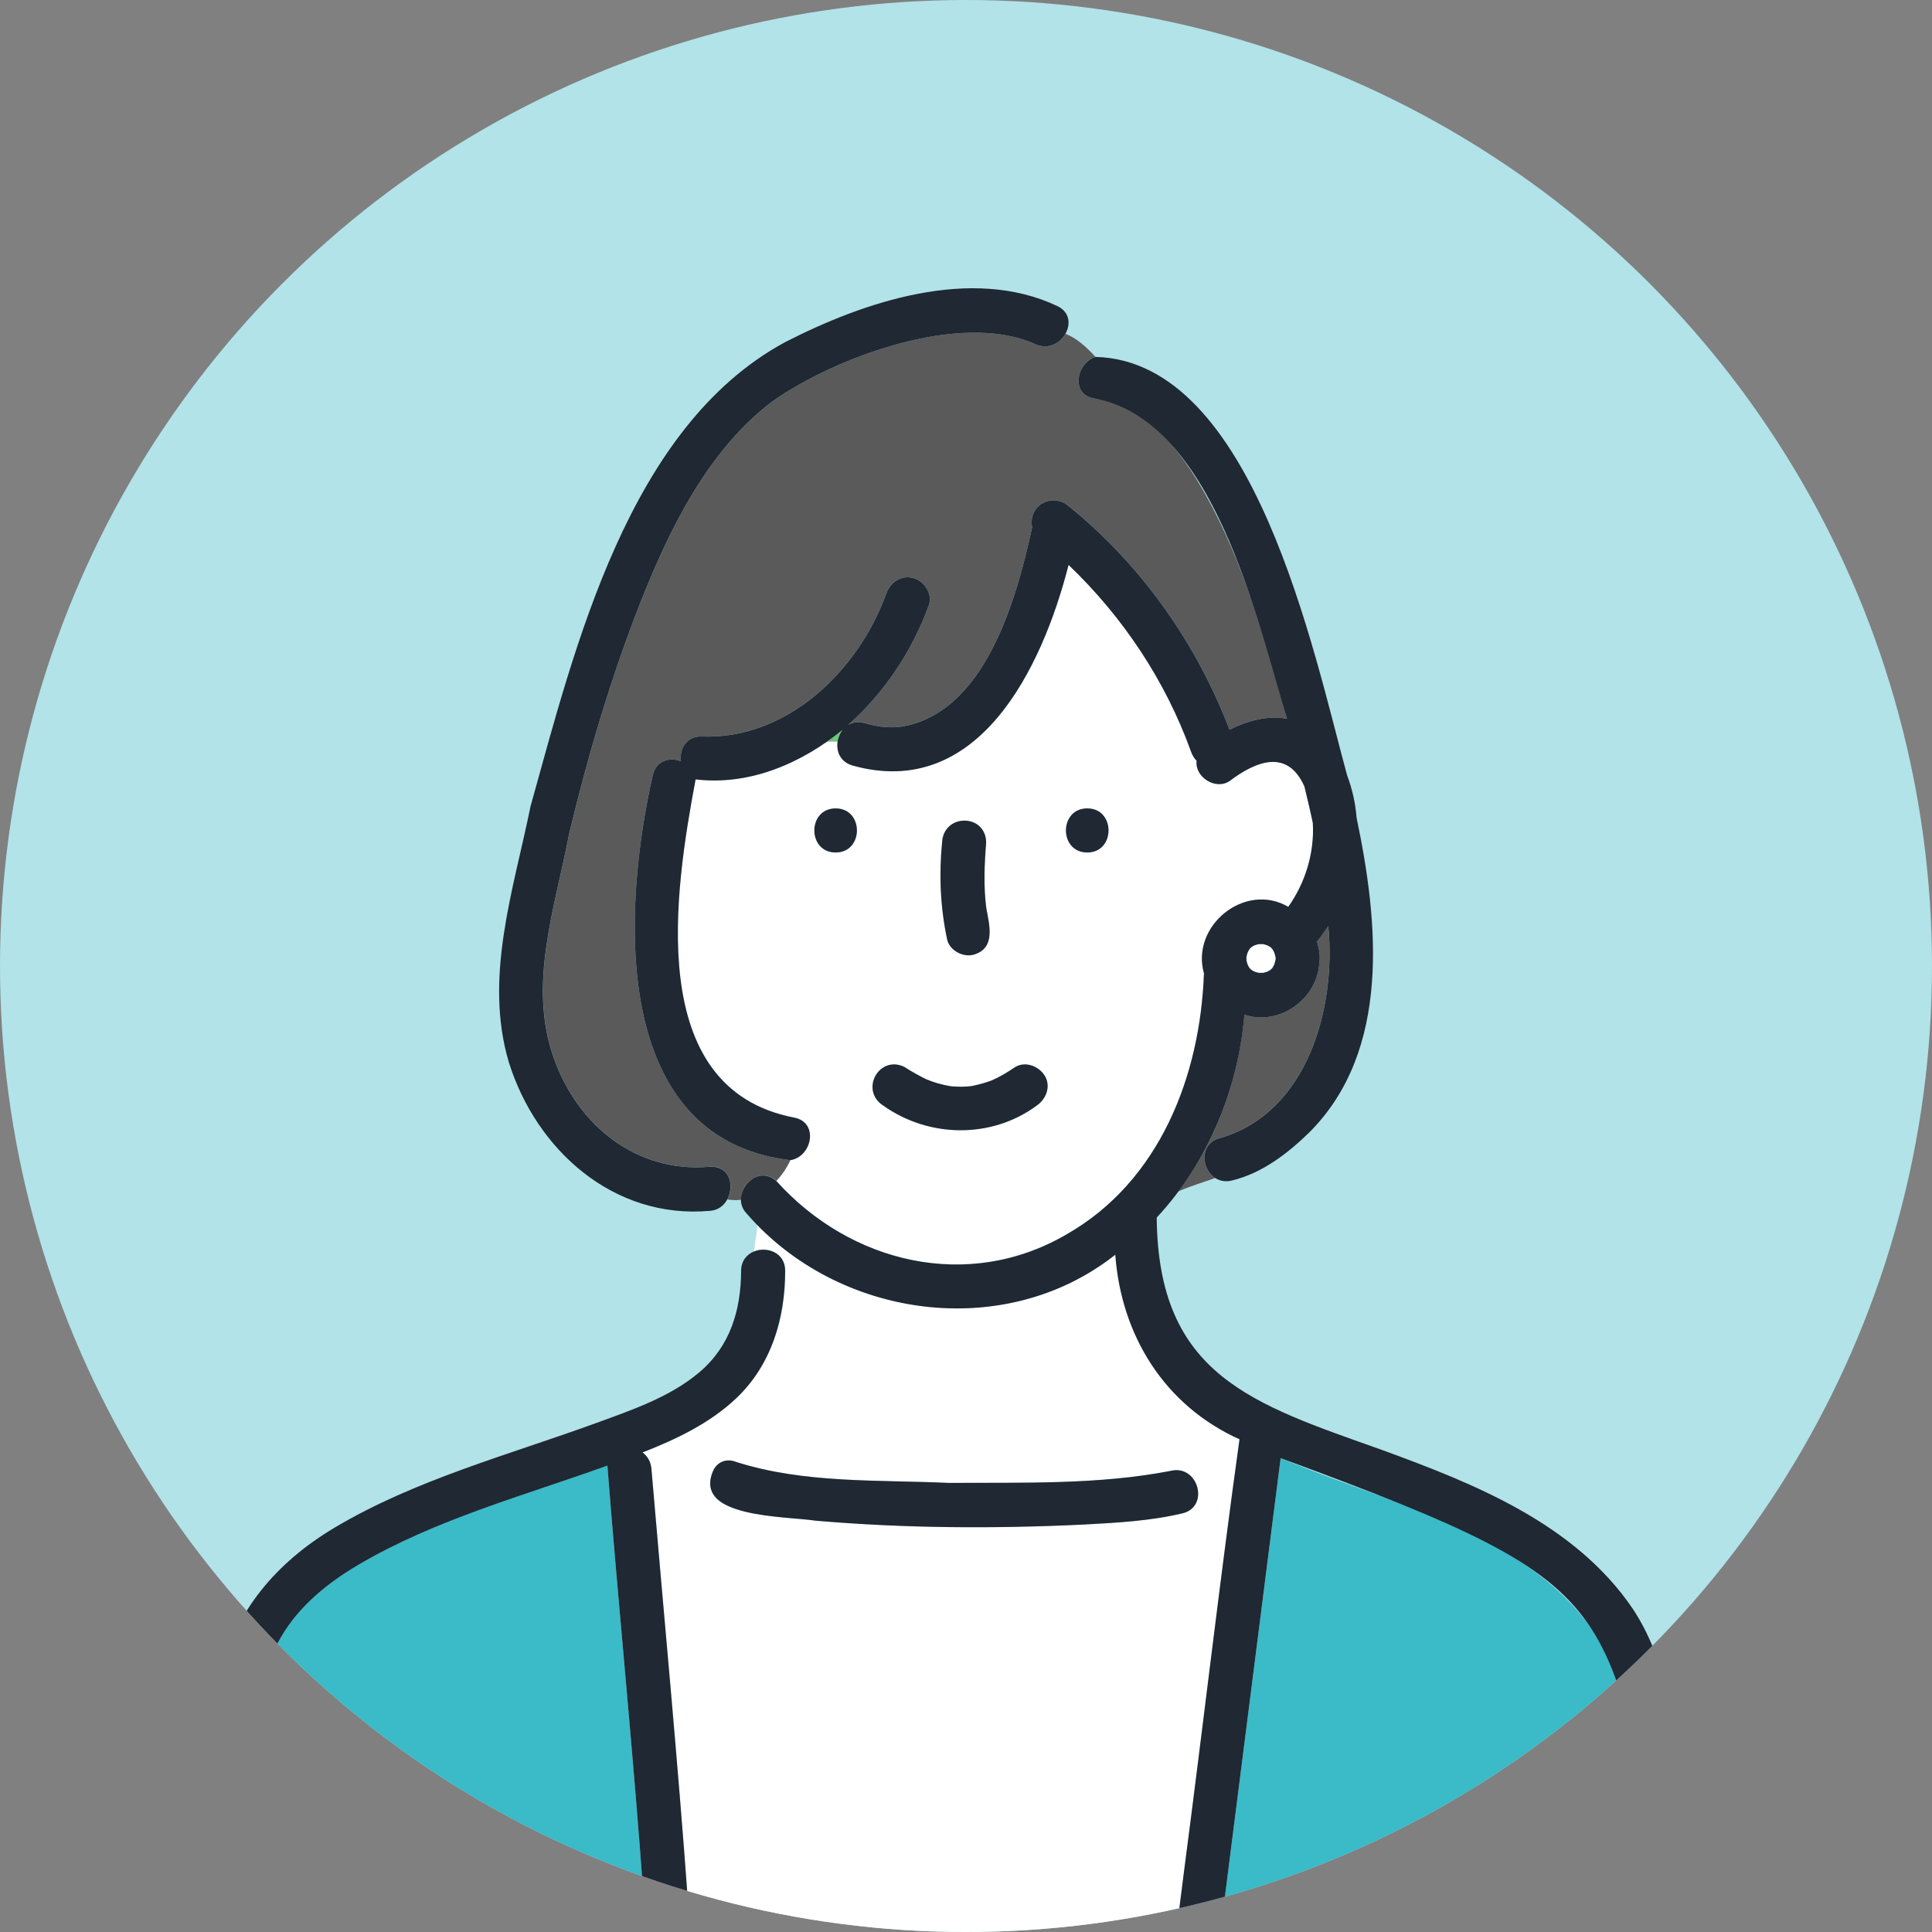
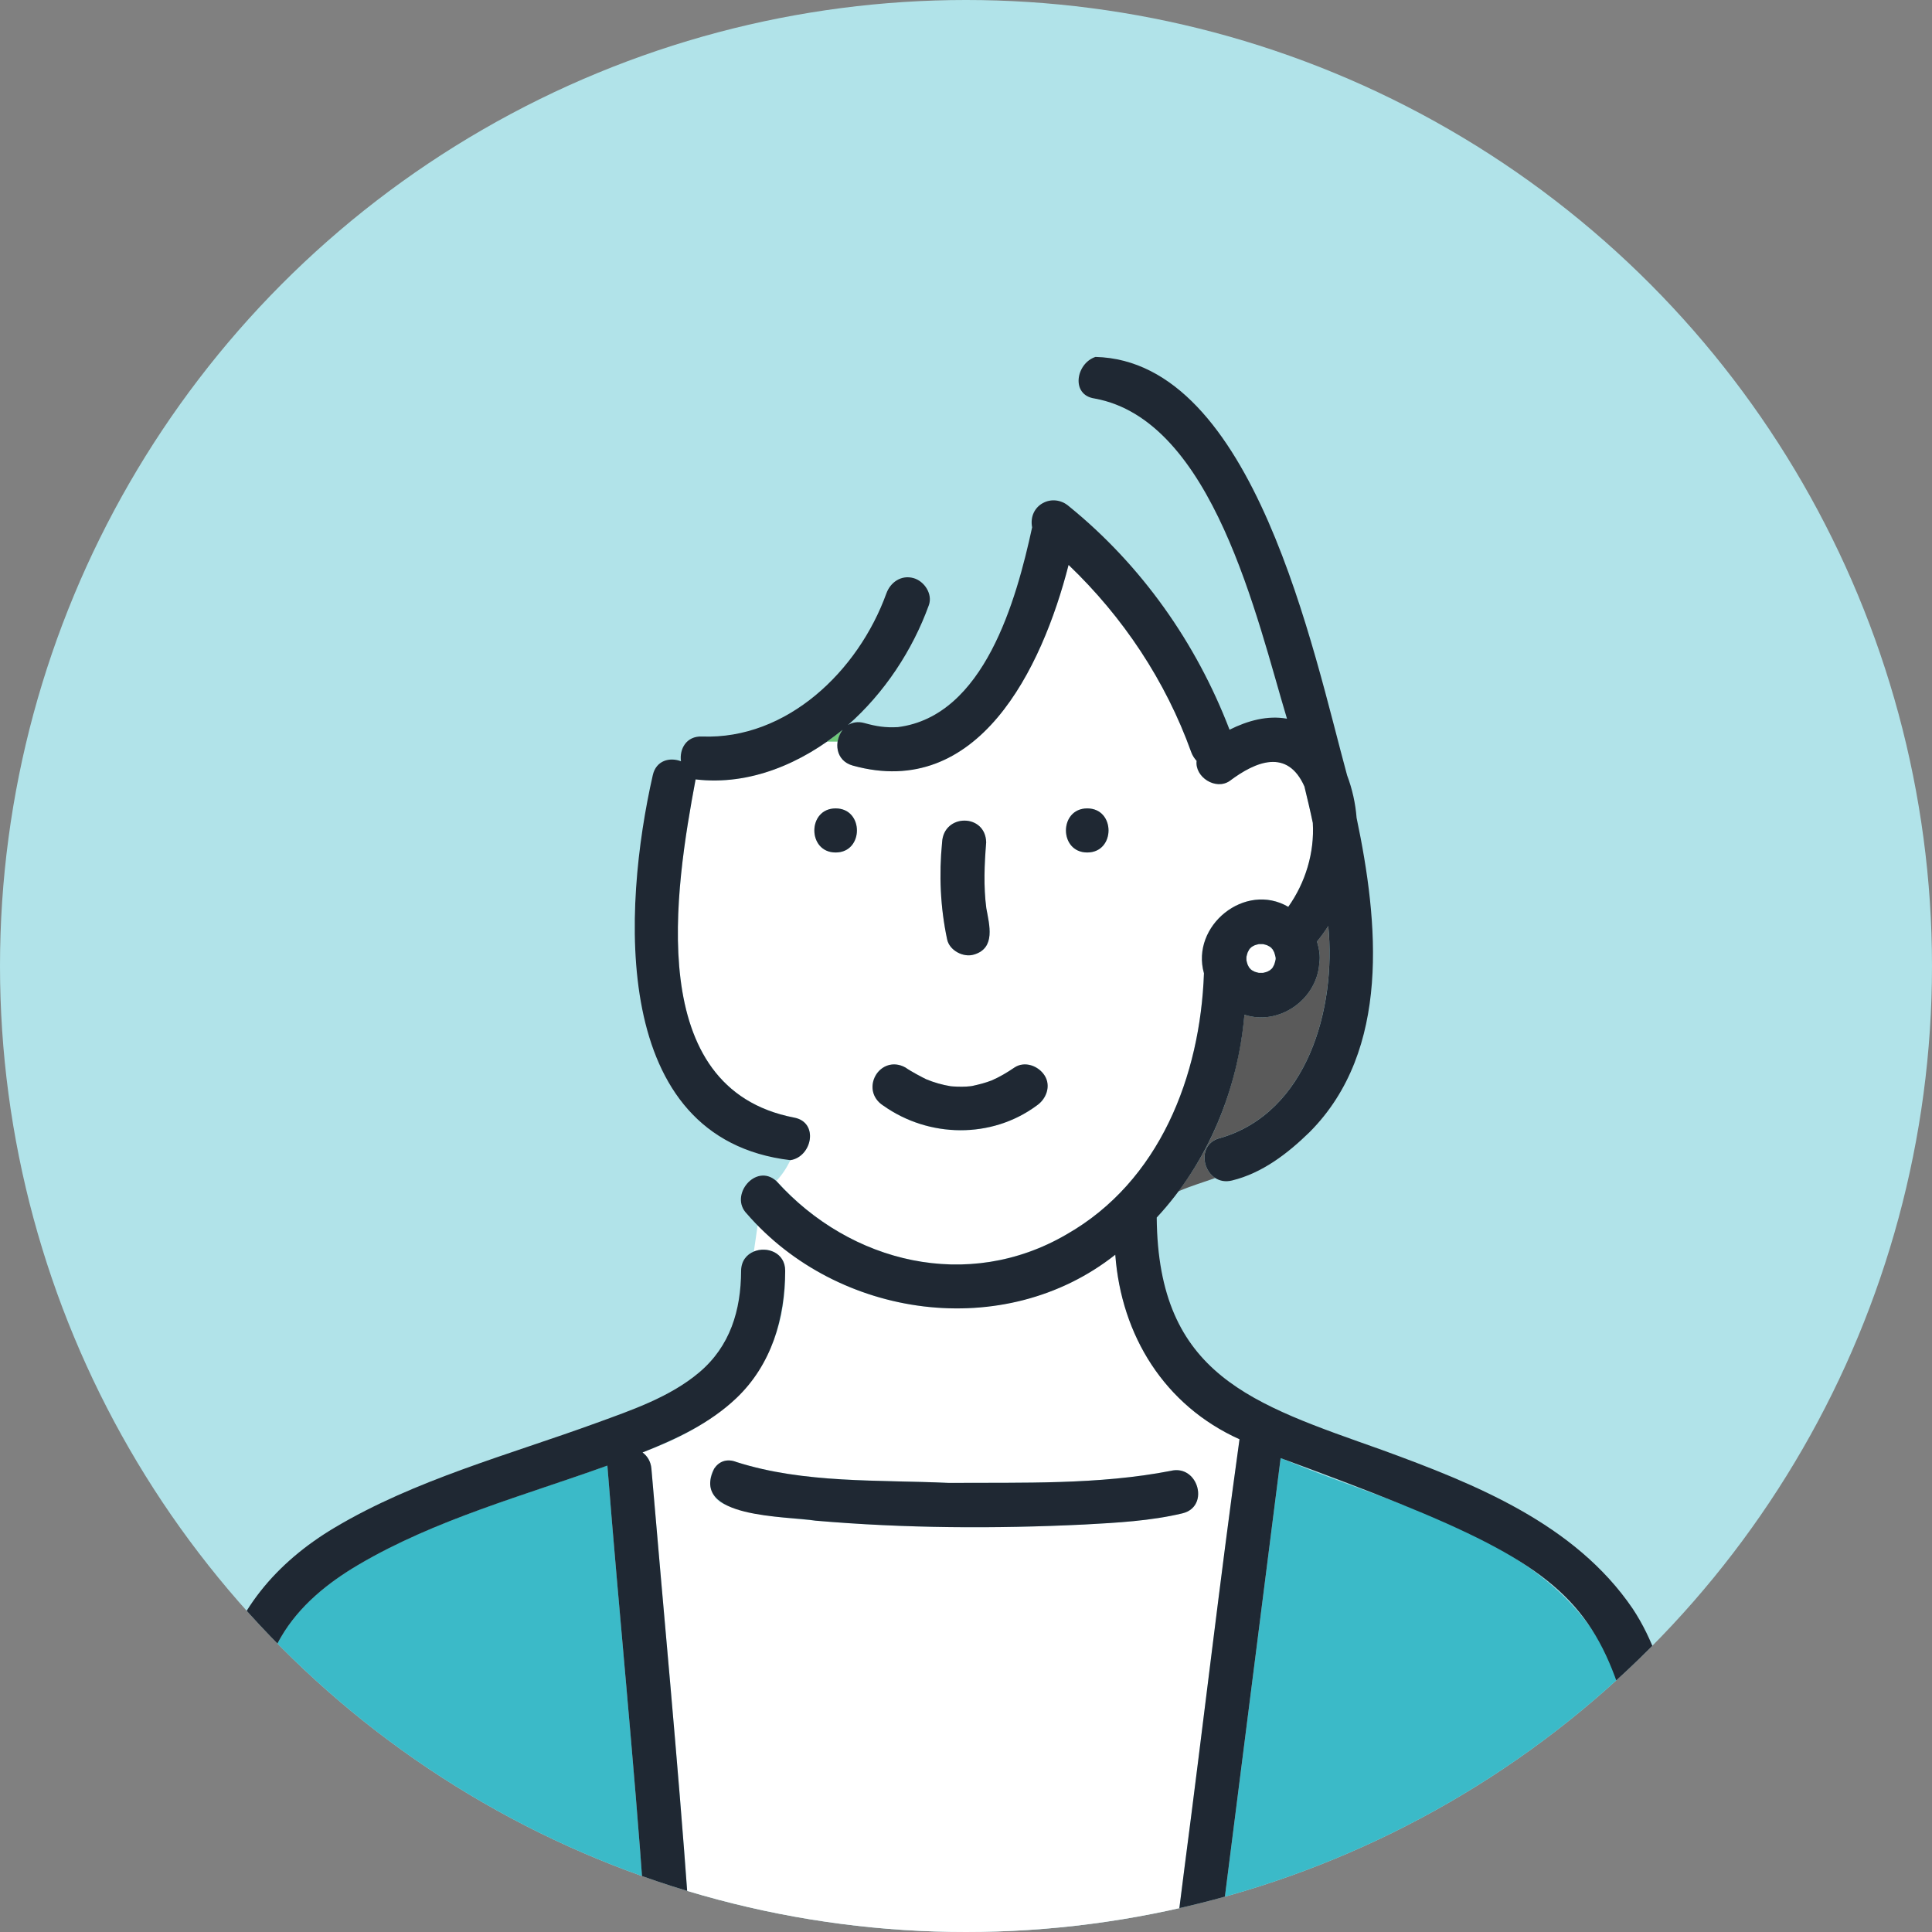
<svg xmlns="http://www.w3.org/2000/svg" id="c" data-name="Design" viewBox="0 0 70 70">
  <rect x="0" y="0" width="70" height="70" fill="#808080" stroke="none" />
  <defs>
    <clipPath id="d">
      <circle cx="35" cy="35" r="35" style="fill: none;" />
    </clipPath>
  </defs>
  <g style="clip-path: url(#d);">
    <circle cx="35" cy="35" r="35" style="fill: #b1e3e9;" />
    <g>
      <path d="m30.53,26.44c-.183.153-.372.297-.566.434h.385c.023-.158.083-.311.182-.434Z" style="fill: #6ec878;" />
      <path d="m28.187,42.841c2.679,2.958,6.922,3.937,10.45,1.885,3.384-1.925,4.851-5.749,4.985-9.463-.485-1.725,1.488-3.324,3.055-2.409.62-.874.953-1.959.889-3.039-.092-.443-.198-.882-.304-1.322-.616-1.383-1.754-.918-2.71-.199-.504.345-1.266-.141-1.196-.729-.084-.091-.153-.199-.197-.321-.928-2.58-2.47-4.892-4.442-6.779-.968,3.782-3.285,8.532-7.821,7.27-.448-.125-.6-.506-.547-.862h-.385c-1.351.936-3.032,1.579-4.761,1.364-.745,3.983-1.903,11.2,3.57,12.254.907.169.651,1.422-.136,1.542-.134.285-.305.54-.508.754.019.018.039.032.058.053Zm11.205-13.55c1.029,0,1.027,1.597,0,1.597s-1.027-1.597,0-1.597Zm-5.258,1.23c.055-1.05,1.574-1.05,1.597,0-.064.794-.099,1.595.005,2.387.11.605.344,1.438-.439,1.676-.387.125-.904-.146-.982-.558-.244-1.152-.296-2.334-.18-3.505Zm-2.419,8.445c.195-.368.742-.515,1.092-.286.194.139.629.366.752.425.284.117.581.203.884.252,0,0,.025.001.077.007.217.013.435.018.652-.008.009-.002.03-.005.07-.012.235-.052.459-.108.686-.196.291-.126.565-.289.827-.468.917-.492,1.696.782.806,1.379-1.638,1.21-3.912,1.173-5.559,0-.374-.244-.497-.694-.286-1.092Zm-1.438-9.674c1.029,0,1.027,1.597,0,1.597s-1.027-1.597,0-1.597Z" style="fill: #fff;" />
      <path d="m28.449,46.042c.058,3.48-2.062,5.473-5.169,6.578.172.127.3.323.322.589.447,5.267.952,10.53,1.333,15.803.019.262-.072.456-.218.584l.1,1.319h17.833l.063-.653c-.064-.113-.092-.254-.071-.425.093-.73.185-1.459.278-2.189.677-5.165,1.275-10.347,1.991-15.504-2.723-1.227-4.283-3.763-4.501-6.687-3.853,3.038-9.617,2.402-12.957-1.078l-.139.961c.473-.195,1.138.038,1.135.702Zm5.926,7.686c2.666-.017,5.431.071,8.043-.437.428-.103.749.122.899.429.201.412.097.973-.475,1.11-1.155.276-2.373.341-3.555.405-3.242.157-6.501.14-9.736-.139-1.079-.1-2.271-.171-3.287-.583-.917-.355-.564-1.914.424-1.54,2.459.78,5.132.637,7.685.754Z" style="fill: #fff;" />
      <path d="m44.209,41.232c3.165-.917,4.208-4.706,3.916-7.682-.127.194-.262.382-.408.562.071.243.129.524.083.785-.084,1.311-1.453,2.282-2.713,1.868-.209,2.291-.993,4.555-2.396,6.4.496-.211.892-.322,1.339-.484-.515-.329-.581-1.265.179-1.449Z" style="fill: #5a5a5a;" />
-       <path d="m28.129,42.788c.203-.214.374-.469.508-.754-6.58-.782-6.072-9.164-4.986-13.945.119-.541.619-.664,1.022-.508-.061-.439.191-.919.76-.897,3.076.117,5.663-2.369,6.681-5.182.147-.407.538-.679.982-.558.393.108.704.577.558.982-.591,1.633-1.611,3.181-2.931,4.343.16-.099.363-.138.599-.072.435.121.752.171,1.208.147,3.135-.398,4.293-4.604,4.866-7.238-.155-.808.743-1.285,1.343-.756,2.619,2.128,4.605,4.944,5.81,8.088.66-.331,1.38-.526,2.081-.399-.778-2.785-1.543-5.62-2.971-8.155-.885-1.567-2.108-3.171-4.002-3.447-.87-.127-.673-1.273.034-1.506-.331-.36-.674-.675-1.088-.839-.2.35-.637.592-1.103.372-2.681-1.209-7.233.467-9.514,2.078-2.321,1.746-3.737,4.637-4.776,7.275-1.065,2.706-1.907,5.554-2.585,8.381-.507,2.674-1.517,5.49-.546,8.168.865,2.424,2.998,4.138,5.628,3.907.713-.063.924.69.646,1.185.167.028.333.033.497.013-.027-.626.735-1.191,1.282-.683Z" style="fill: #5a5a5a;" />
      <path d="m23.338,69.012c-.372-5.311-.915-10.61-1.331-15.916-3.025,1.09-6.229,1.952-9.009,3.587-1.12.659-2.153,1.491-2.816,2.626-.398.682-.598,1.418-.769,2.18-.703,3.135-1.406,6.27-2.109,9.404,5.839-.005,11.674.041,17.513.021l-.1-1.319c-.426.372-1.324.175-1.378-.584Z" style="fill: #3bbac8;" />
      <path d="m43.028,70.916h17.841c-.746-3.165-1.309-6.376-2.079-9.531-1.58-5.478-7.808-6.604-12.389-8.558-.72,5.67-1.441,11.341-2.162,17.011-.056.747-1.197,1.032-1.526.425l-.063.653h.378Z" style="fill: #3bbac8;" />
-       <path d="m25.705,42.274c-2.63.231-4.763-1.483-5.628-3.907-.972-2.678.039-5.494.546-8.168.679-2.827,1.52-5.675,2.586-8.381,1.039-2.638,2.455-5.529,4.776-7.275,2.286-1.614,6.832-3.284,9.514-2.078.466.22.903-.022,1.103-.371.196-.343.163-.79-.297-1.007-3.116-1.47-7.004-.158-9.876,1.319-5.664,3.079-7.592,11.014-9.208,16.815-.616,3.027-1.697,6.194-.786,9.263.996,3.188,3.799,5.693,7.271,5.388.953-.044,1.076-1.67,0-1.597Z" style="fill: #1f2833;" />
      <path d="m25.882,53.202c-.915,1.822,2.611,1.722,3.67,1.895,3.235.279,6.494.296,9.736.139,1.181-.064,2.4-.129,3.555-.405.571-.137.676-.699.475-1.11-.15-.308-.471-.532-.899-.429-2.613.508-5.378.42-8.043.437-2.553-.117-5.227.026-7.685-.754-.362-.146-.645-.014-.807.227Z" style="fill: #1f2833;" />
      <path d="m39.393,30.887c1.027,0,1.029-1.597,0-1.597s-1.029,1.597,0,1.597Z" style="fill: #1f2833;" />
      <path d="m30.277,30.887c1.027,0,1.029-1.597,0-1.597s-1.029,1.597,0,1.597Z" style="fill: #1f2833;" />
      <path d="m32.002,40.057c1.648,1.172,3.921,1.21,5.559,0,.345-.234.531-.713.286-1.092-.221-.343-.723-.537-1.092-.286-.262.178-.535.342-.827.468-.227.088-.451.144-.686.196-.04.006-.061.01-.07.012-.216.026-.435.022-.652.008-.052-.006-.076-.008-.077-.007-.303-.049-.601-.135-.884-.252-.127-.061-.555-.284-.752-.425-.921-.507-1.686.806-.806,1.379Z" style="fill: #1f2833;" />
      <path d="m35.297,34.583c.784-.238.549-1.07.439-1.676-.104-.792-.069-1.593-.005-2.387-.022-1.049-1.542-1.051-1.597,0-.116,1.171-.064,2.352.18,3.505.078.411.595.683.982.558Z" style="fill: #1f2833;" />
      <path d="m45.397,35.19c-.015-.015-.021-.02-.032-.032-.002-.001-.004-.002-.006-.003.013.011.026.022.038.035Z" style="fill: #fff;" />
      <path d="m45.3,35.101c-.019-.008.027.039.059.054-.018-.015-.035-.031-.052-.047,0,0-.005-.005-.007-.007Z" style="fill: #fff;" />
      <path d="m46.056,35.115c-.009.02.041-.029.054-.058-.018.02-.035.039-.054.058Z" style="fill: #fff;" />
      <path d="m46.07,34.359c.019.009-.029-.041-.058-.054.018.015.035.031.051.047,0,0,.005.005.007.007Z" style="fill: #fff;" />
-       <path d="m45.226,34.441c.015-.015.02-.021.032-.032.001-.002.002-.004.003-.006-.011.013-.022.026-.035.038Z" style="fill: #fff;" />
      <path d="m45.974,34.27c.015.015.021.02.032.032.002.001.004.002.006.003-.013-.011-.027-.023-.038-.035Z" style="fill: #fff;" />
      <path d="m45.266,35.066c.015.015.027.027.035.035.007.003.029.022.064.057.03.019.063.034.094.051.05.017.101.031.153.042.049.002.099.002.148,0,.051-.012.103-.025.153-.042.037-.02.075-.037.11-.06.015-.014.027-.027.035-.035.003-.007.022-.029.057-.064.019-.03.034-.062.051-.094.021-.062.04-.124.052-.188,0-.013.002-.025.003-.038,0-.013-.002-.025-.003-.038-.013-.064-.031-.127-.052-.188-.02-.037-.037-.075-.06-.11-.015-.015-.027-.027-.035-.035-.007-.003-.029-.022-.064-.057-.03-.019-.063-.034-.094-.051-.05-.017-.101-.031-.153-.043-.049-.002-.099-.002-.148,0-.051.012-.103.025-.153.043-.037.02-.075.037-.11.06-.015.014-.027.027-.034.035-.003.007-.022.029-.057.064-.019.03-.034.062-.051.094-.017.05-.031.101-.043.153-.003.049-.003.099,0,.148.012.052.025.103.043.153.02.037.037.075.06.11Z" style="fill: #fff;" />
      <path d="m45.314,34.345c.009-.019-.041.029-.054.059.015-.018.031-.035.047-.052,0,0,.005-.005.007-.007Z" style="fill: #fff;" />
      <path d="m46.145,35.018c-.015.015-.02.021-.032.032-.001.002-.002.004-.003.006.011-.013.022-.026.035-.038Z" style="fill: #fff;" />
      <path d="m45.307,35.108c.016.016.034.032.052.047.002.001.004.002.006.003-.035-.035-.057-.054-.064-.057.002.002.006.006.007.007Z" style="fill: #1f2833;" />
      <path d="m46.063,34.352c-.016-.016-.034-.032-.051-.047-.002-.001-.004-.002-.006-.003.035.035.057.054.064.057-.002-.002-.006-.006-.007-.007Z" style="fill: #1f2833;" />
      <path d="m46.063,35.108c.016-.016.032-.034.047-.051.001-.002.002-.004.003-.006-.035.035-.054.057-.057.064.002-.002.006-.006.007-.007Z" style="fill: #1f2833;" />
      <path d="m45.307,34.352c-.016.016-.032.034-.047.052-.001.002-.002.004-.003.006.035-.035.054-.057.057-.064-.002.002-.006.006-.007.007Z" style="fill: #1f2833;" />
      <path d="m62.466,71.294c.115-.322-.053-.703-.105-1.034-.6-2.76-1.169-5.527-1.779-8.284-.285-1.288-.691-2.582-1.426-3.69-2.096-3.083-5.726-4.526-9.098-5.757-4.671-1.661-8.098-2.689-8.148-8.415,1.86-1.999,2.945-4.645,3.178-7.348,1.26.414,2.629-.557,2.713-1.868.046-.261-.013-.542-.083-.785.146-.18.282-.368.408-.562.293,2.974-.752,6.766-3.916,7.682-.76.185-.695,1.12-.179,1.449.161.103.366.148.604.09,1.095-.266,2.015-.973,2.817-1.756,2.953-2.968,2.491-7.622,1.7-11.384-.04-.519-.156-1.045-.343-1.538-1.221-4.463-3.364-15.02-9.118-15.162-.707.232-.904,1.379-.034,1.506,4.297.775,5.886,7.996,6.973,11.602-.701-.127-1.421.068-2.081.399-1.205-3.145-3.191-5.96-5.81-8.088-.599-.528-1.498-.053-1.343.756-.571,2.63-1.733,6.843-4.866,7.238-.456.024-.773-.026-1.208-.147-.236-.066-.439-.026-.599.072,1.32-1.162,2.34-2.709,2.931-4.343.147-.406-.165-.874-.558-.982-.444-.122-.835.151-.982.558-1.018,2.813-3.604,5.299-6.681,5.182-.569-.022-.821.458-.76.897-.403-.156-.903-.033-1.022.508-1.086,4.78-1.594,13.163,4.986,13.945.787-.121,1.042-1.373.136-1.542-5.474-1.055-4.315-8.27-3.57-12.254,1.981.234,3.861-.598,5.327-1.797-.324.426-.264,1.12.366,1.296,4.536,1.262,6.854-3.488,7.821-7.27,1.973,1.887,3.515,4.199,4.442,6.779.044.122.113.23.197.321-.07.588.691,1.074,1.196.729.955-.719,2.096-1.182,2.71.199.106.44.212.878.304,1.322.064,1.079-.269,2.165-.889,3.039-1.567-.915-3.54.684-3.055,2.409-.134,3.714-1.601,7.538-4.986,9.463-3.559,2.074-7.82,1.045-10.508-1.938-.742-.67-1.72.523-1.071,1.182,3.288,3.796,9.333,4.666,13.352,1.488.217,2.924,1.778,5.46,4.501,6.687-.717,5.157-1.314,10.339-1.991,15.504-.093.73-.185,1.459-.278,2.189-.021.172.008.312.071.425.329.604,1.469.323,1.526-.425.721-5.67,1.441-11.341,2.162-17.011,13.313,4.911,11.534,5.022,14.469,18.089-17.855-.004-35.71.016-53.565-.021.703-3.135,1.406-6.27,2.109-9.404.171-.762.371-1.499.769-2.18.663-1.135,1.696-1.968,2.816-2.626,2.78-1.635,5.984-2.497,9.009-3.587.417,5.306.959,10.605,1.331,15.916.08,1.034,1.681,1.007,1.597,0-.38-5.273-.886-10.535-1.333-15.803-.023-.266-.15-.461-.322-.589,1.221-.484,2.437-1.052,3.399-1.966,1.278-1.214,1.761-2.889,1.77-4.612.003-.665-.662-.897-1.135-.702-.258.106-.46.339-.462.702-.007,1.432-.397,2.73-1.517,3.677-1.055.892-2.442,1.364-3.72,1.83-3.173,1.157-6.571,2.056-9.492,3.796-2.116,1.261-3.647,3.052-4.197,5.484-.753,3.496-1.629,6.979-2.316,10.482h.057c-.244.473-.021,1.201.674,1.201h48.651c2.23,0,4.484.097,6.712,0,.726.071,1.053-.709.761-1.218Zm-17.302-36.638c.012-.052.025-.103.043-.153.017-.031.032-.064.051-.094-.011.011-.016.017-.032.032.012-.012.023-.025.035-.038.013-.03.063-.078.054-.059.007-.008.02-.02.034-.035.035-.023.073-.04.11-.06.05-.017.101-.031.153-.043.049-.002.099-.002.148,0,.052.012.103.025.153.043.031.017.064.032.094.051-.011-.011-.017-.016-.032-.032.012.012.025.023.038.035.03.013.078.063.058.054.008.008.02.02.035.035.023.035.04.073.06.11.021.062.04.124.052.188,0,.013.002.025.003.038,0,.013-.002.025-.003.038-.013.064-.031.127-.052.188-.017.031-.032.064-.051.094.011-.011.016-.018.032-.032-.012.012-.023.025-.035.038-.013.03-.063.078-.054.058-.007.008-.02.02-.035.035-.035.023-.073.04-.11.06-.05.017-.101.031-.153.042-.049.002-.099.002-.148,0-.051-.012-.103-.025-.153-.042-.031-.017-.064-.032-.094-.051.011.011.018.016.032.032-.012-.012-.025-.024-.038-.035-.032-.015-.077-.063-.059-.054-.008-.008-.02-.02-.035-.035-.023-.035-.04-.073-.06-.11-.017-.05-.031-.101-.043-.153-.003-.049-.003-.099,0-.148Z" style="fill: #1f2833;" />
    </g>
  </g>
</svg>